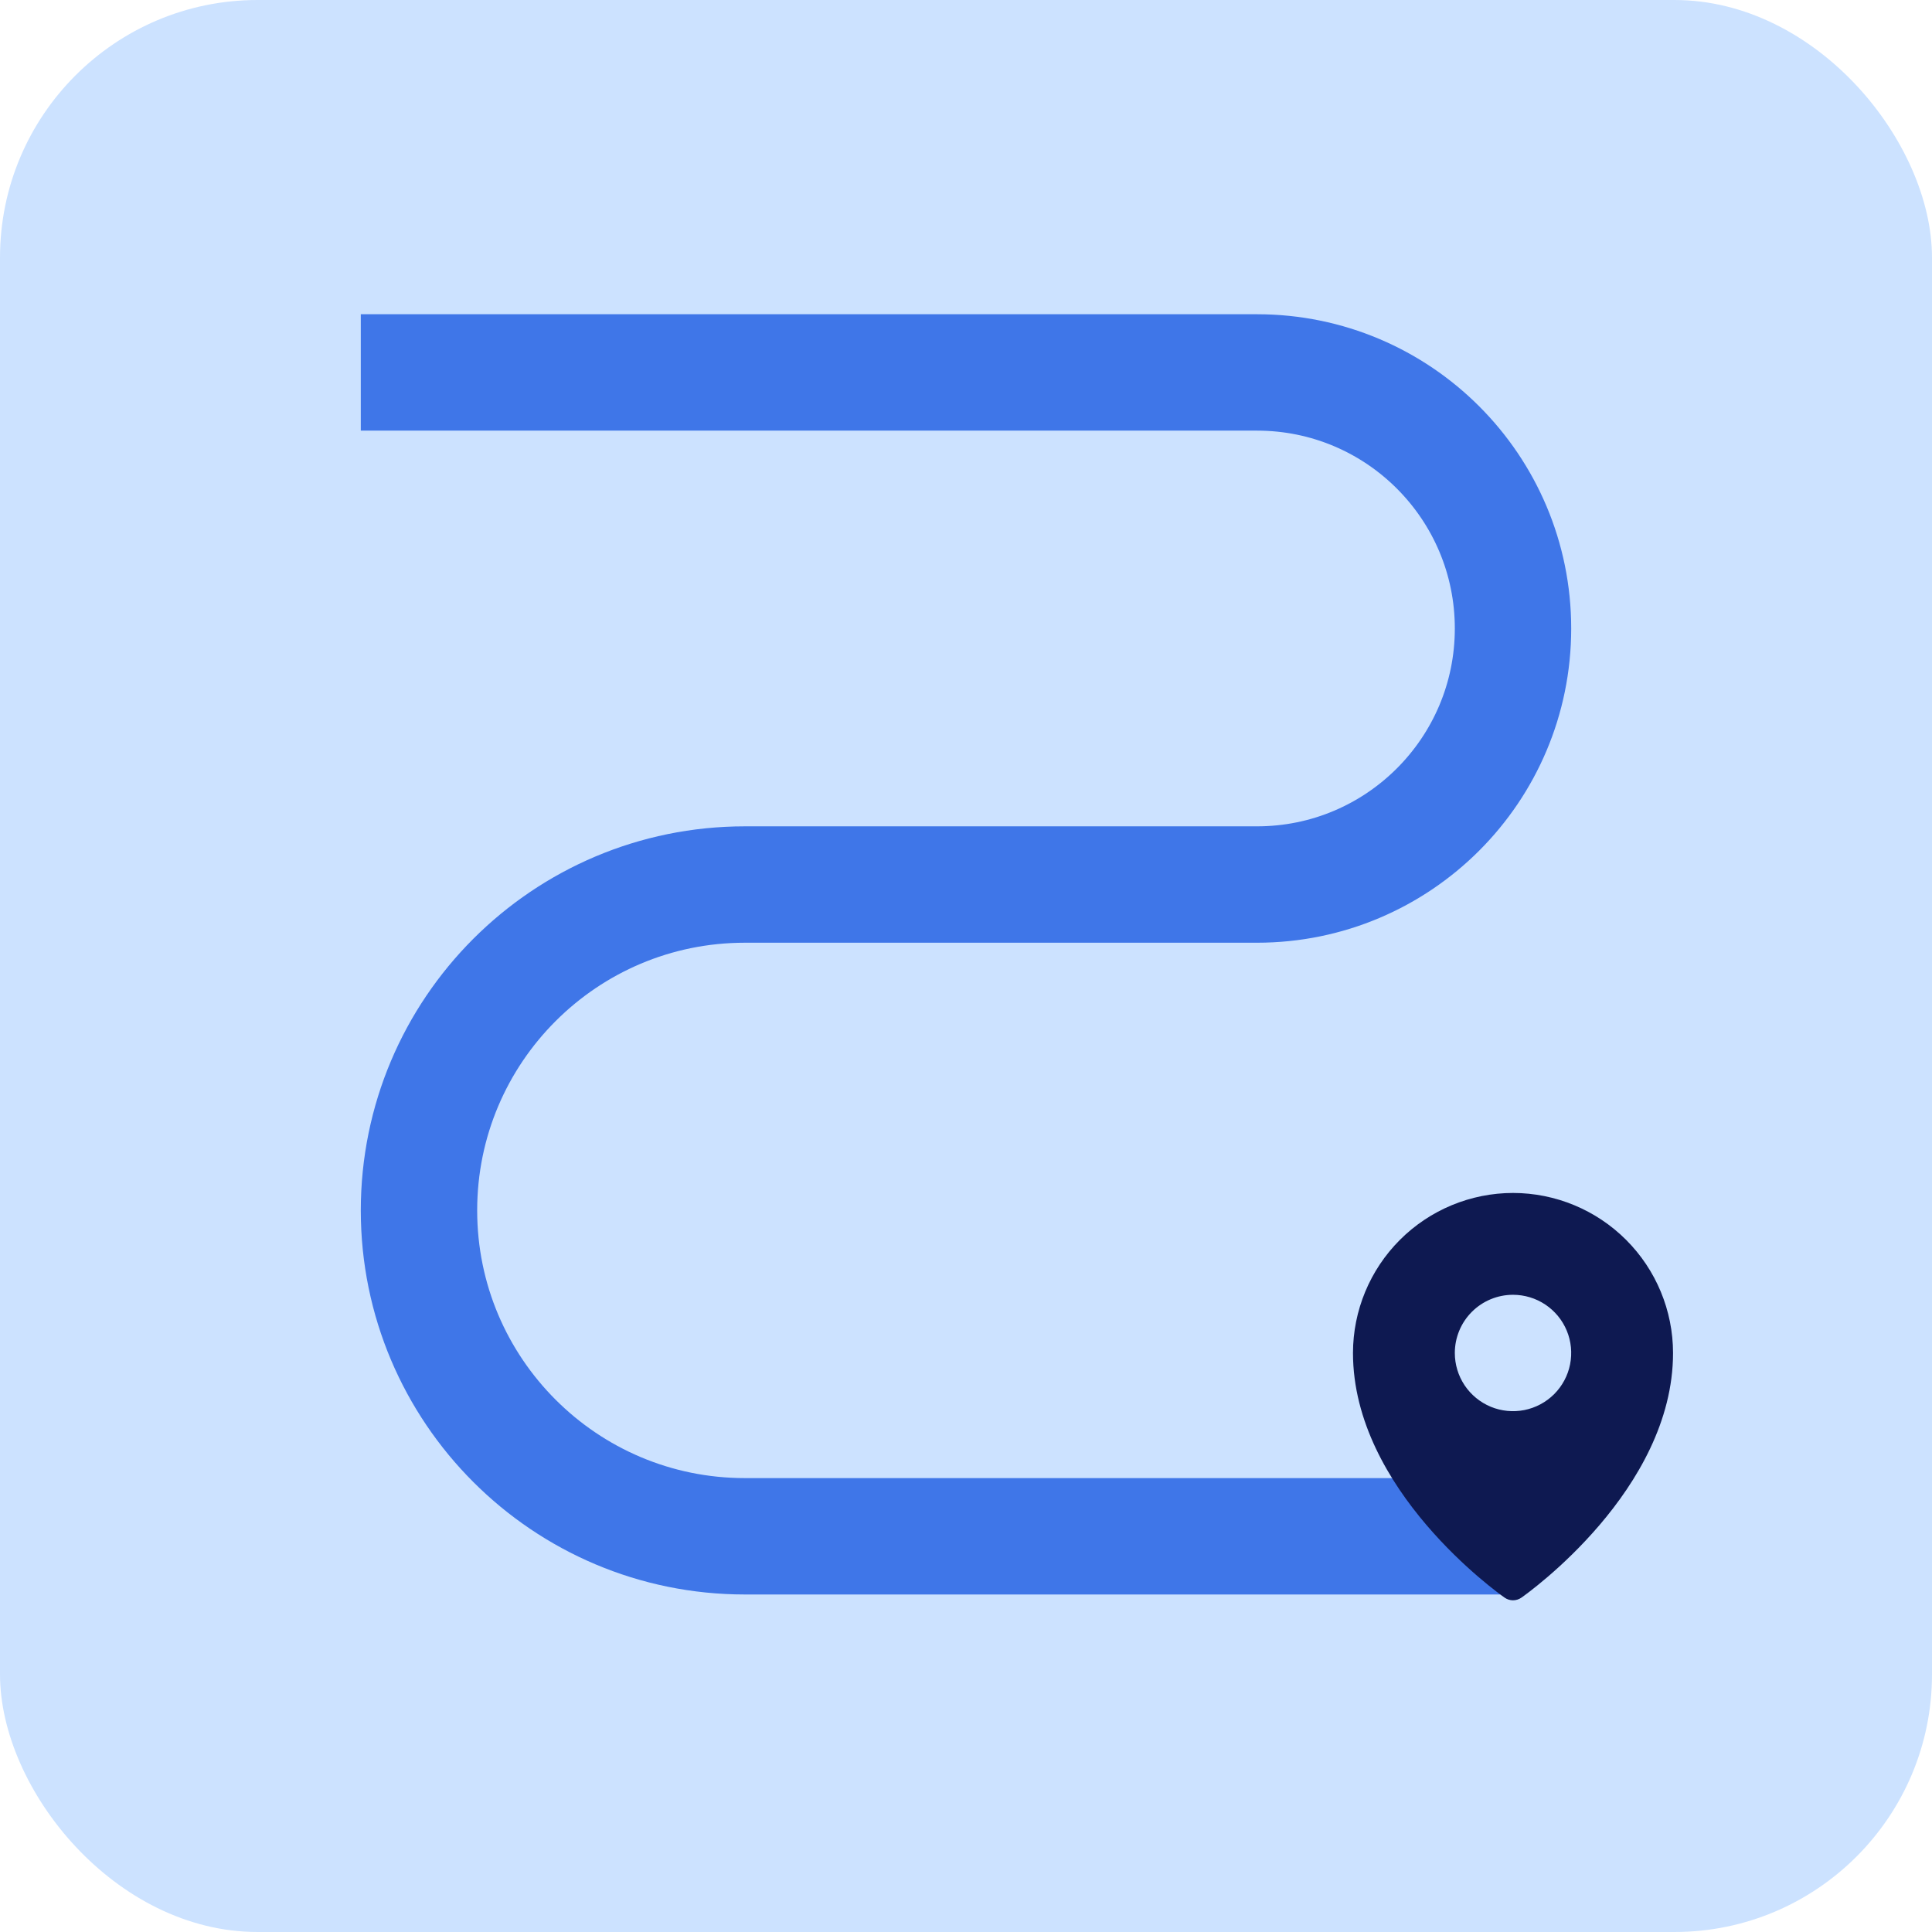
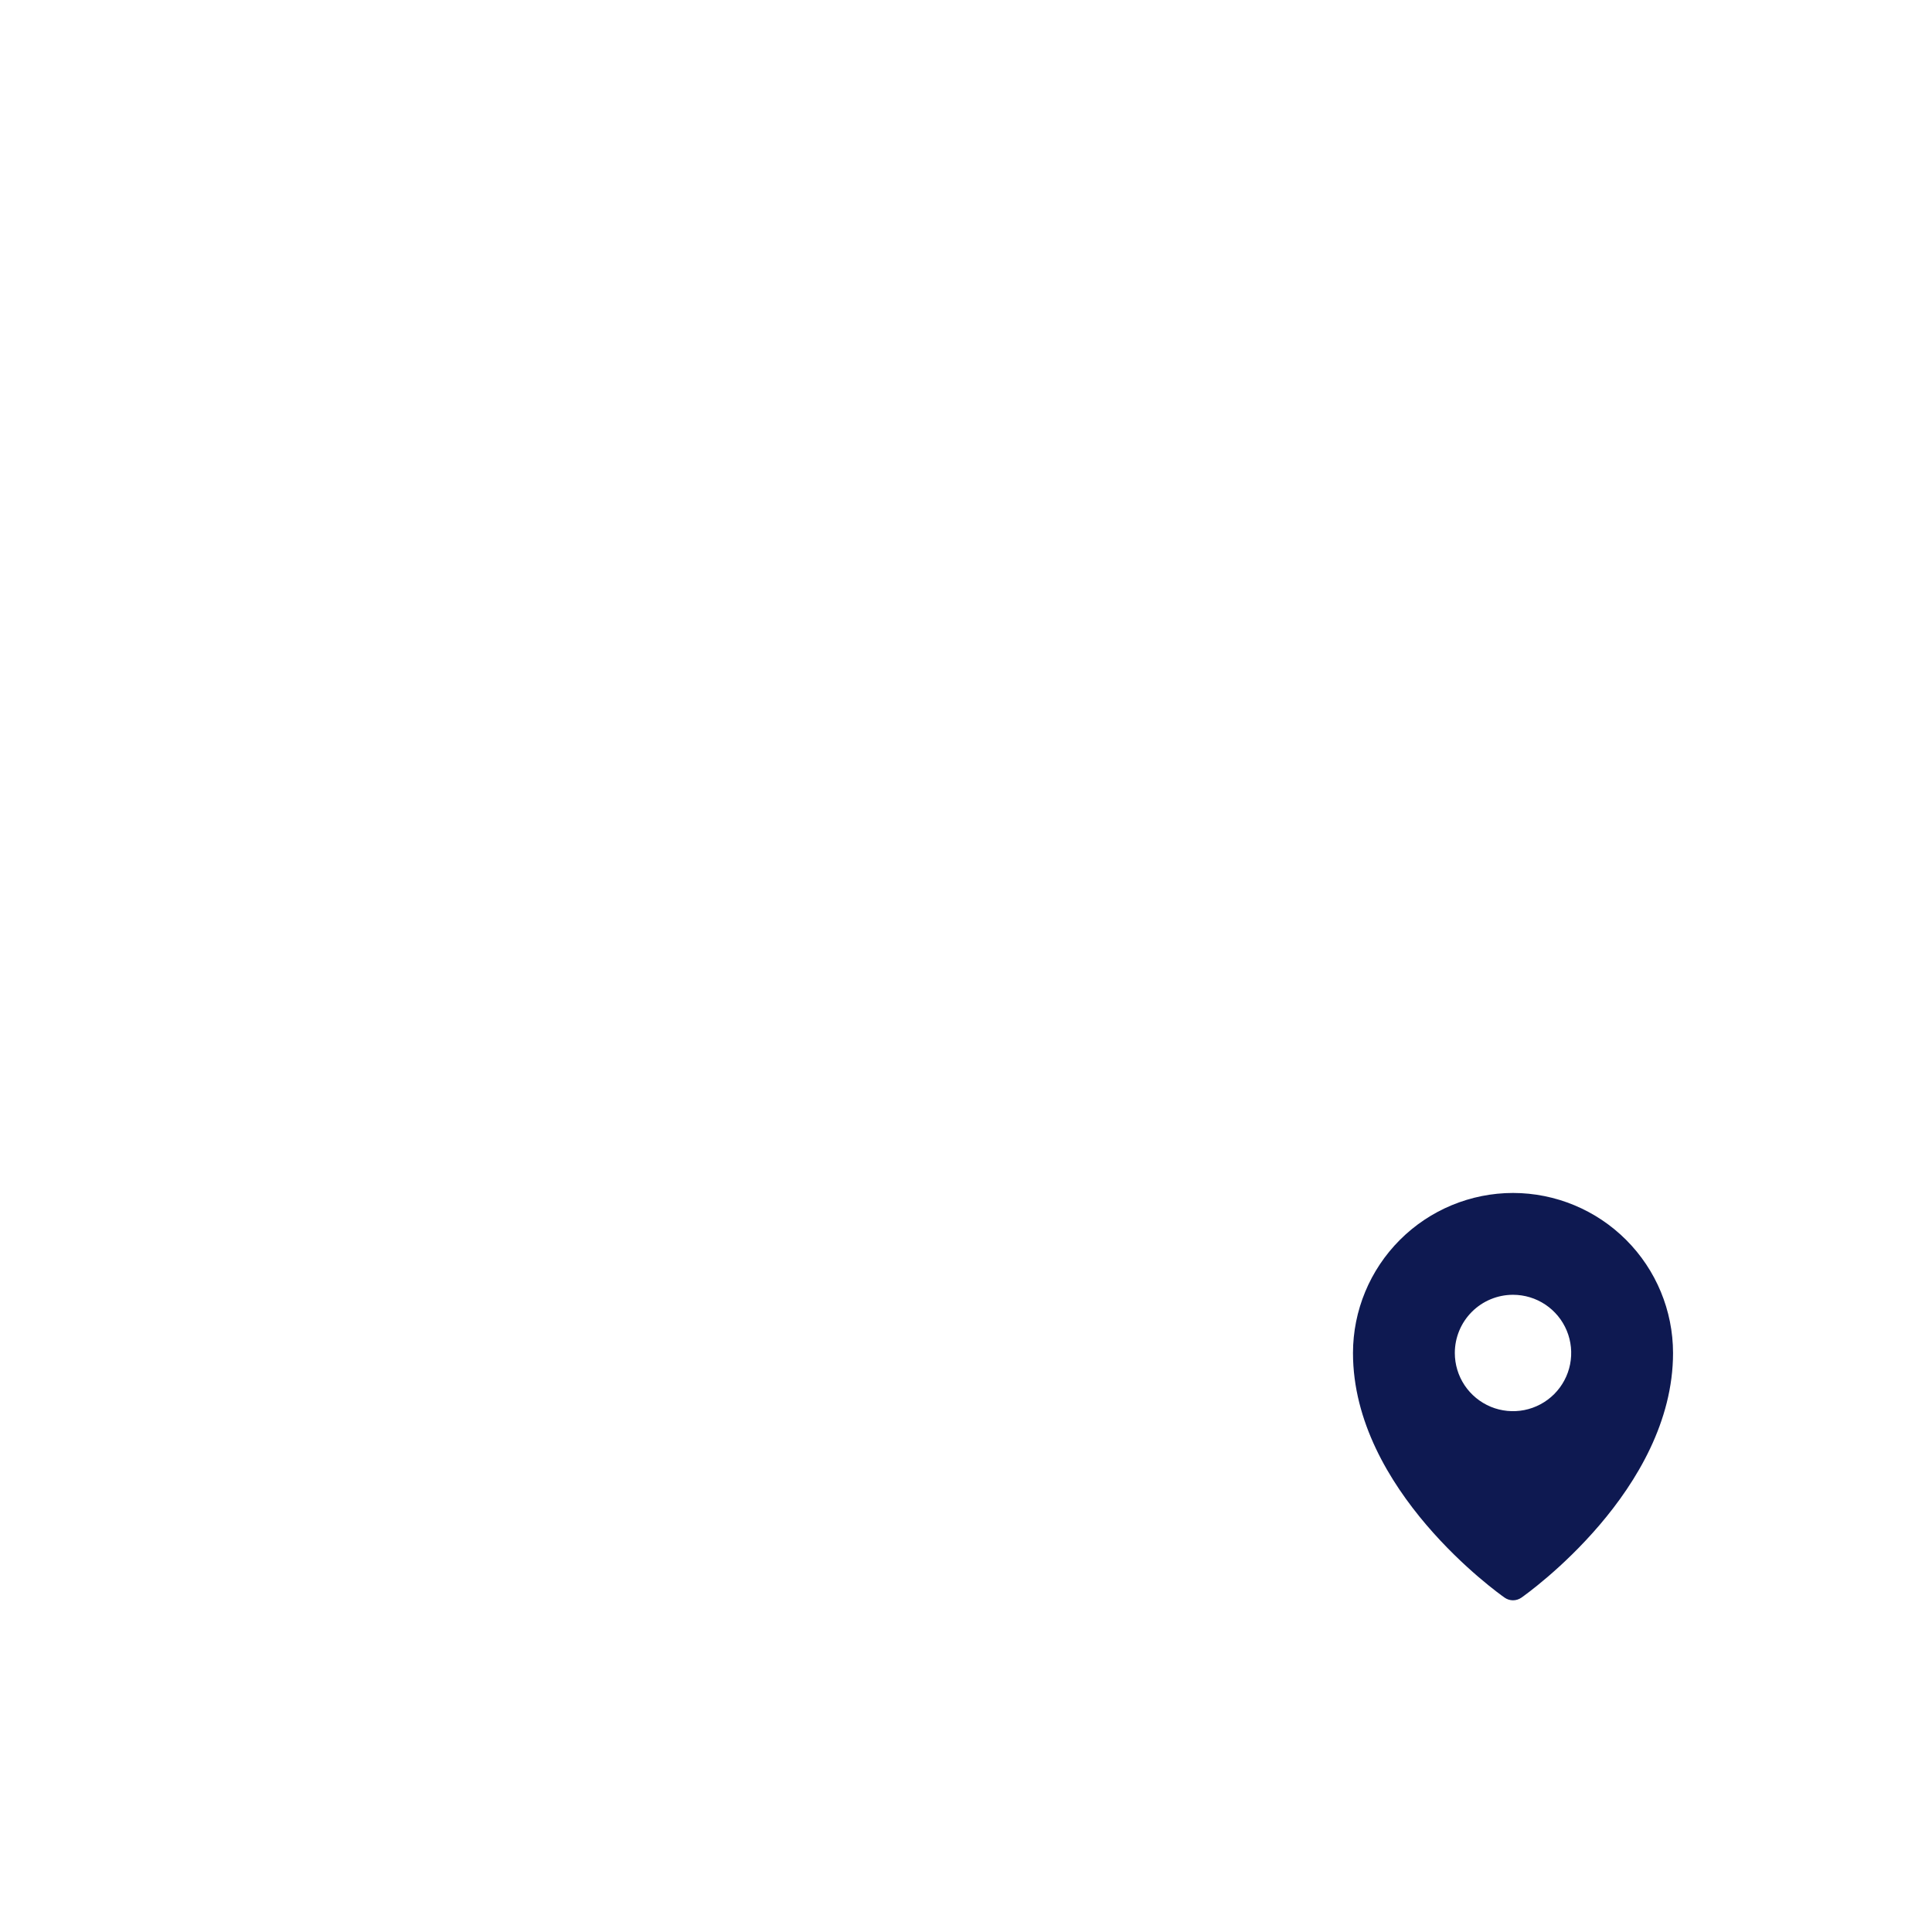
<svg xmlns="http://www.w3.org/2000/svg" width="83" height="83" viewBox="0 0 83 83" fill="none">
-   <rect width="83" height="83" rx="11.067" fill="#CCE2FF" />
-   <path d="M18 16H54C60.075 16 65 20.925 65 27V27C65 33.075 60.075 38 54 38H32C24.268 38 18 44.268 18 52V52C18 59.732 24.268 66 32 66H63" stroke="#3F76E8" stroke-width="5" stroke-linecap="square" />
  <path d="M65 51.25C63.177 51.252 61.43 51.977 60.141 53.266C58.852 54.555 58.127 56.302 58.125 58.125C58.125 64.008 64.375 68.451 64.641 68.637C64.746 68.71 64.872 68.75 65 68.75C65.128 68.75 65.254 68.71 65.359 68.637C65.625 68.451 71.875 64.008 71.875 58.125C71.873 56.302 71.148 54.555 69.859 53.266C68.57 51.977 66.823 51.252 65 51.25ZM65 55.625C65.495 55.625 65.978 55.772 66.389 56.046C66.8 56.321 67.121 56.712 67.31 57.168C67.499 57.625 67.548 58.128 67.452 58.613C67.356 59.098 67.117 59.543 66.768 59.893C66.418 60.242 65.973 60.48 65.488 60.577C65.003 60.673 64.5 60.624 64.043 60.435C63.587 60.245 63.196 59.925 62.921 59.514C62.647 59.103 62.5 58.62 62.5 58.125C62.5 57.462 62.763 56.826 63.232 56.357C63.701 55.888 64.337 55.625 65 55.625Z" fill="#0E1951" />
</svg>